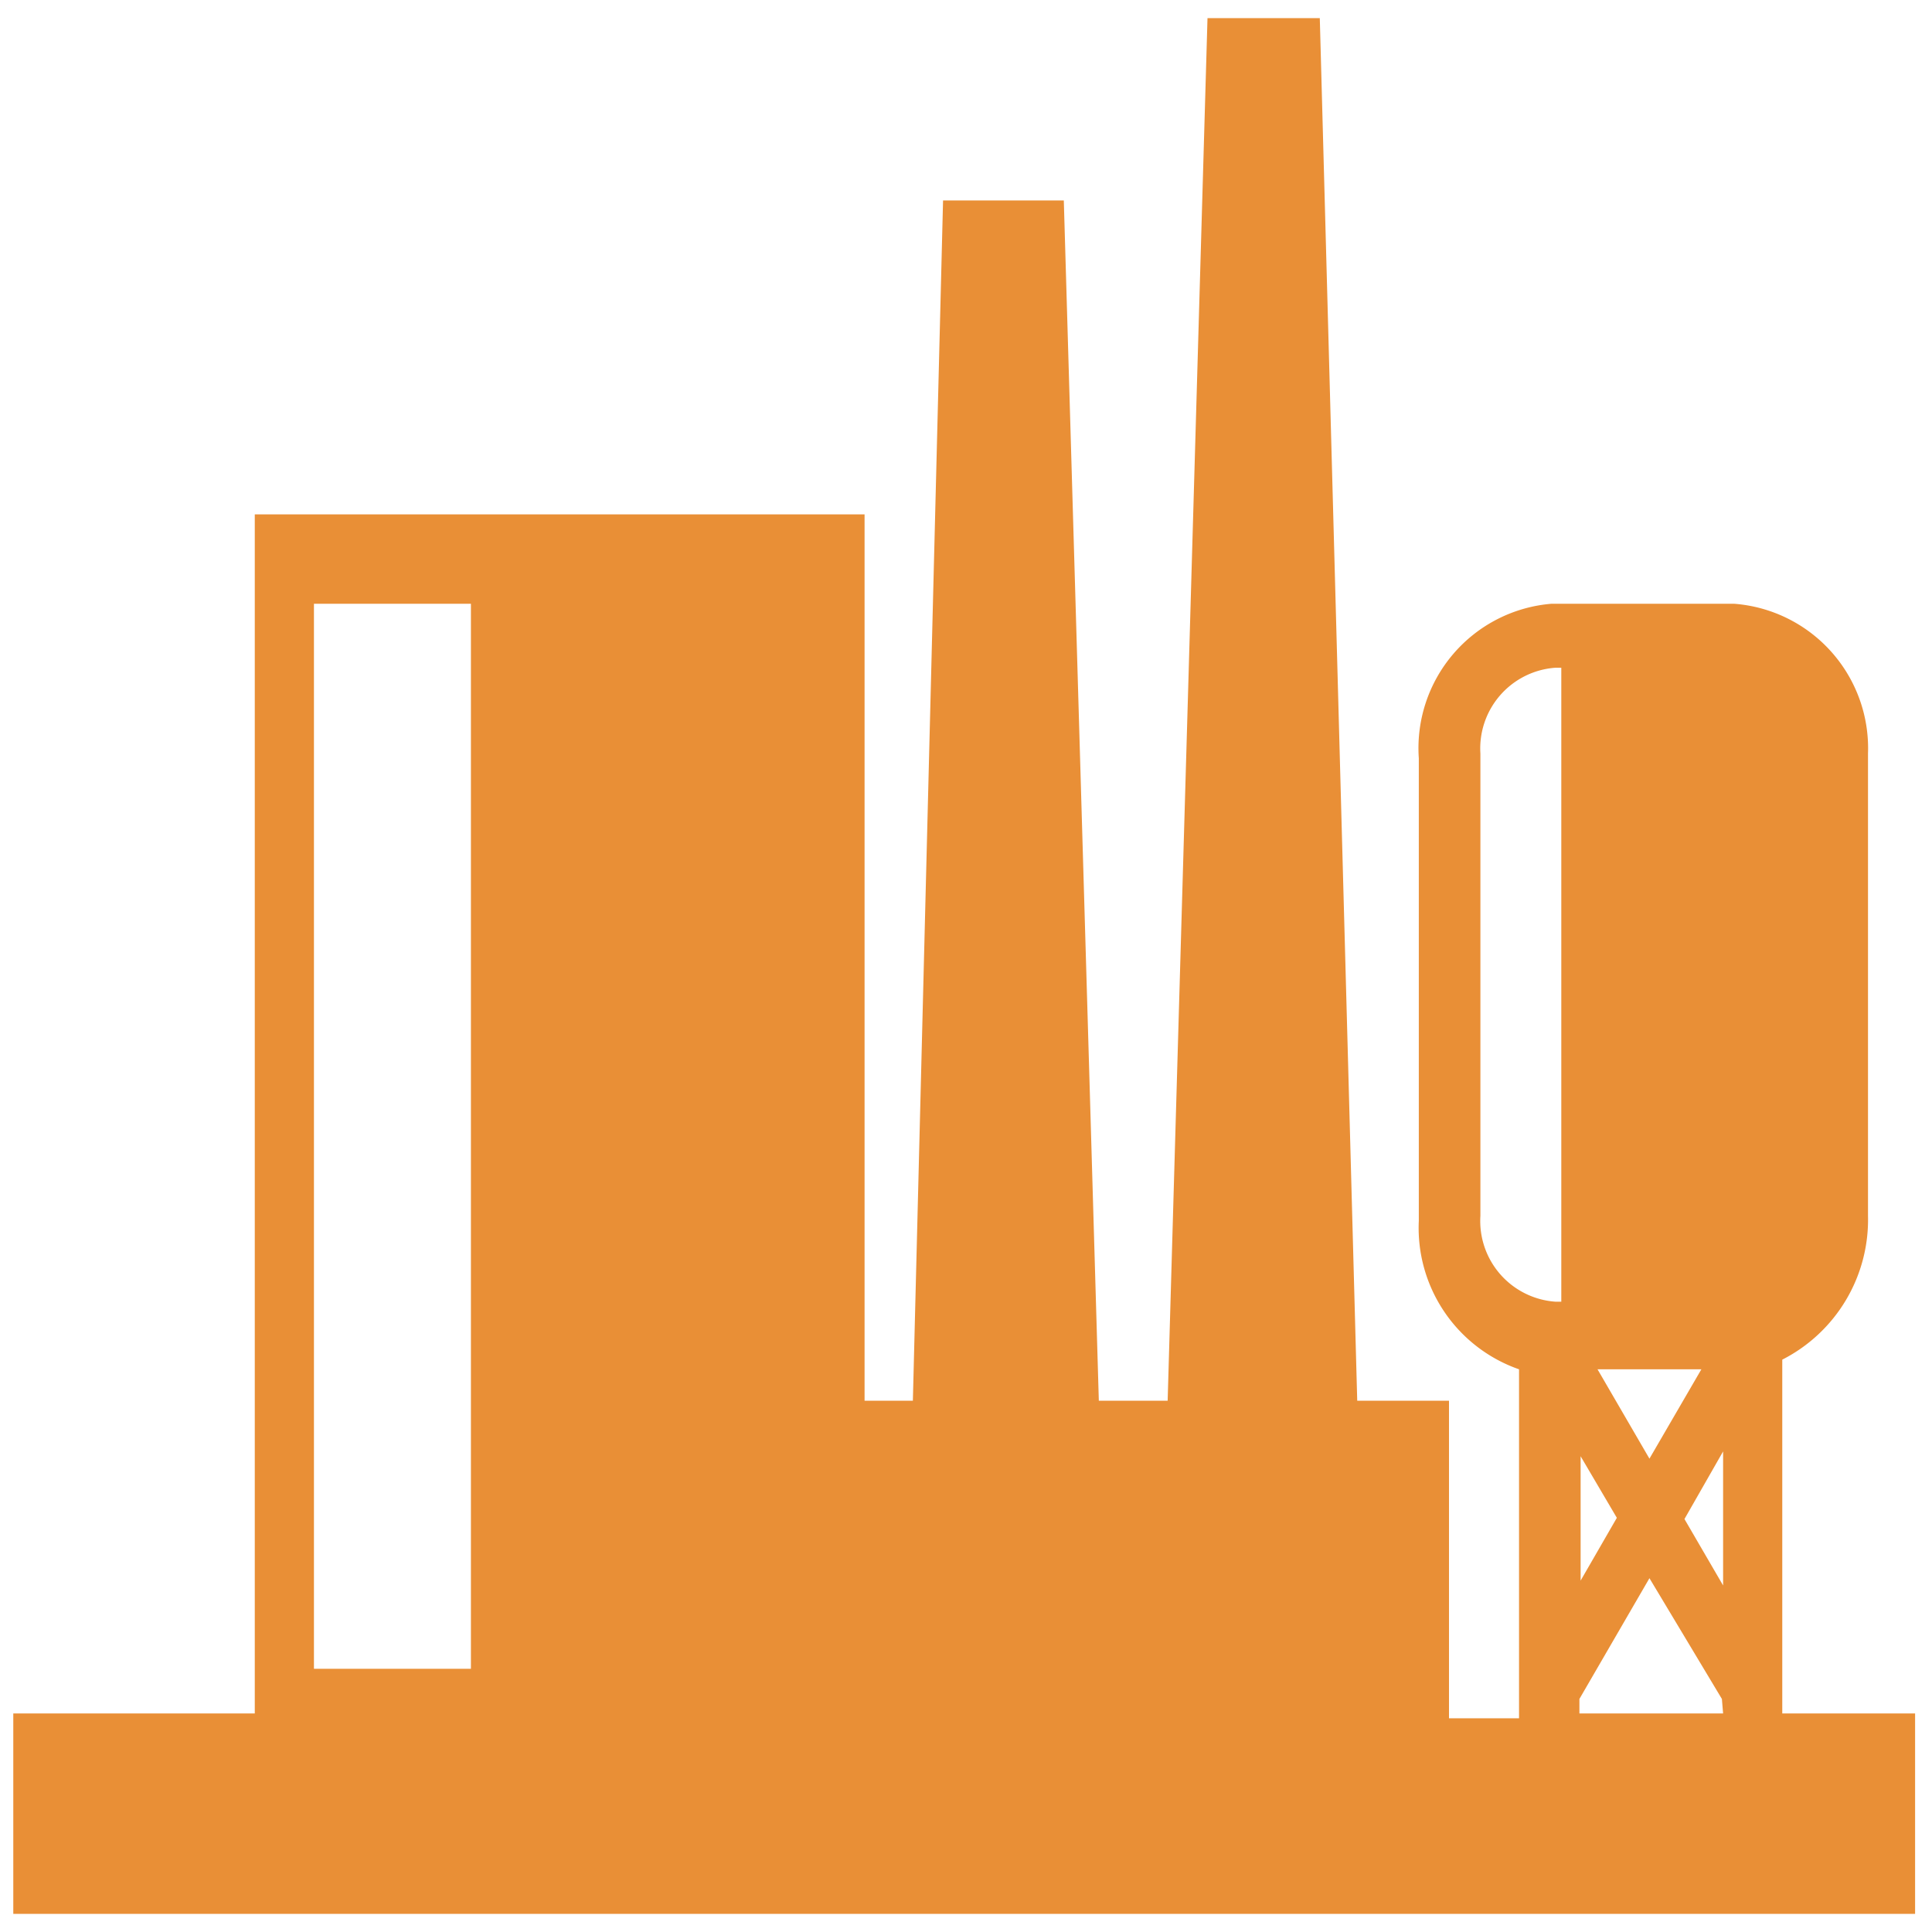
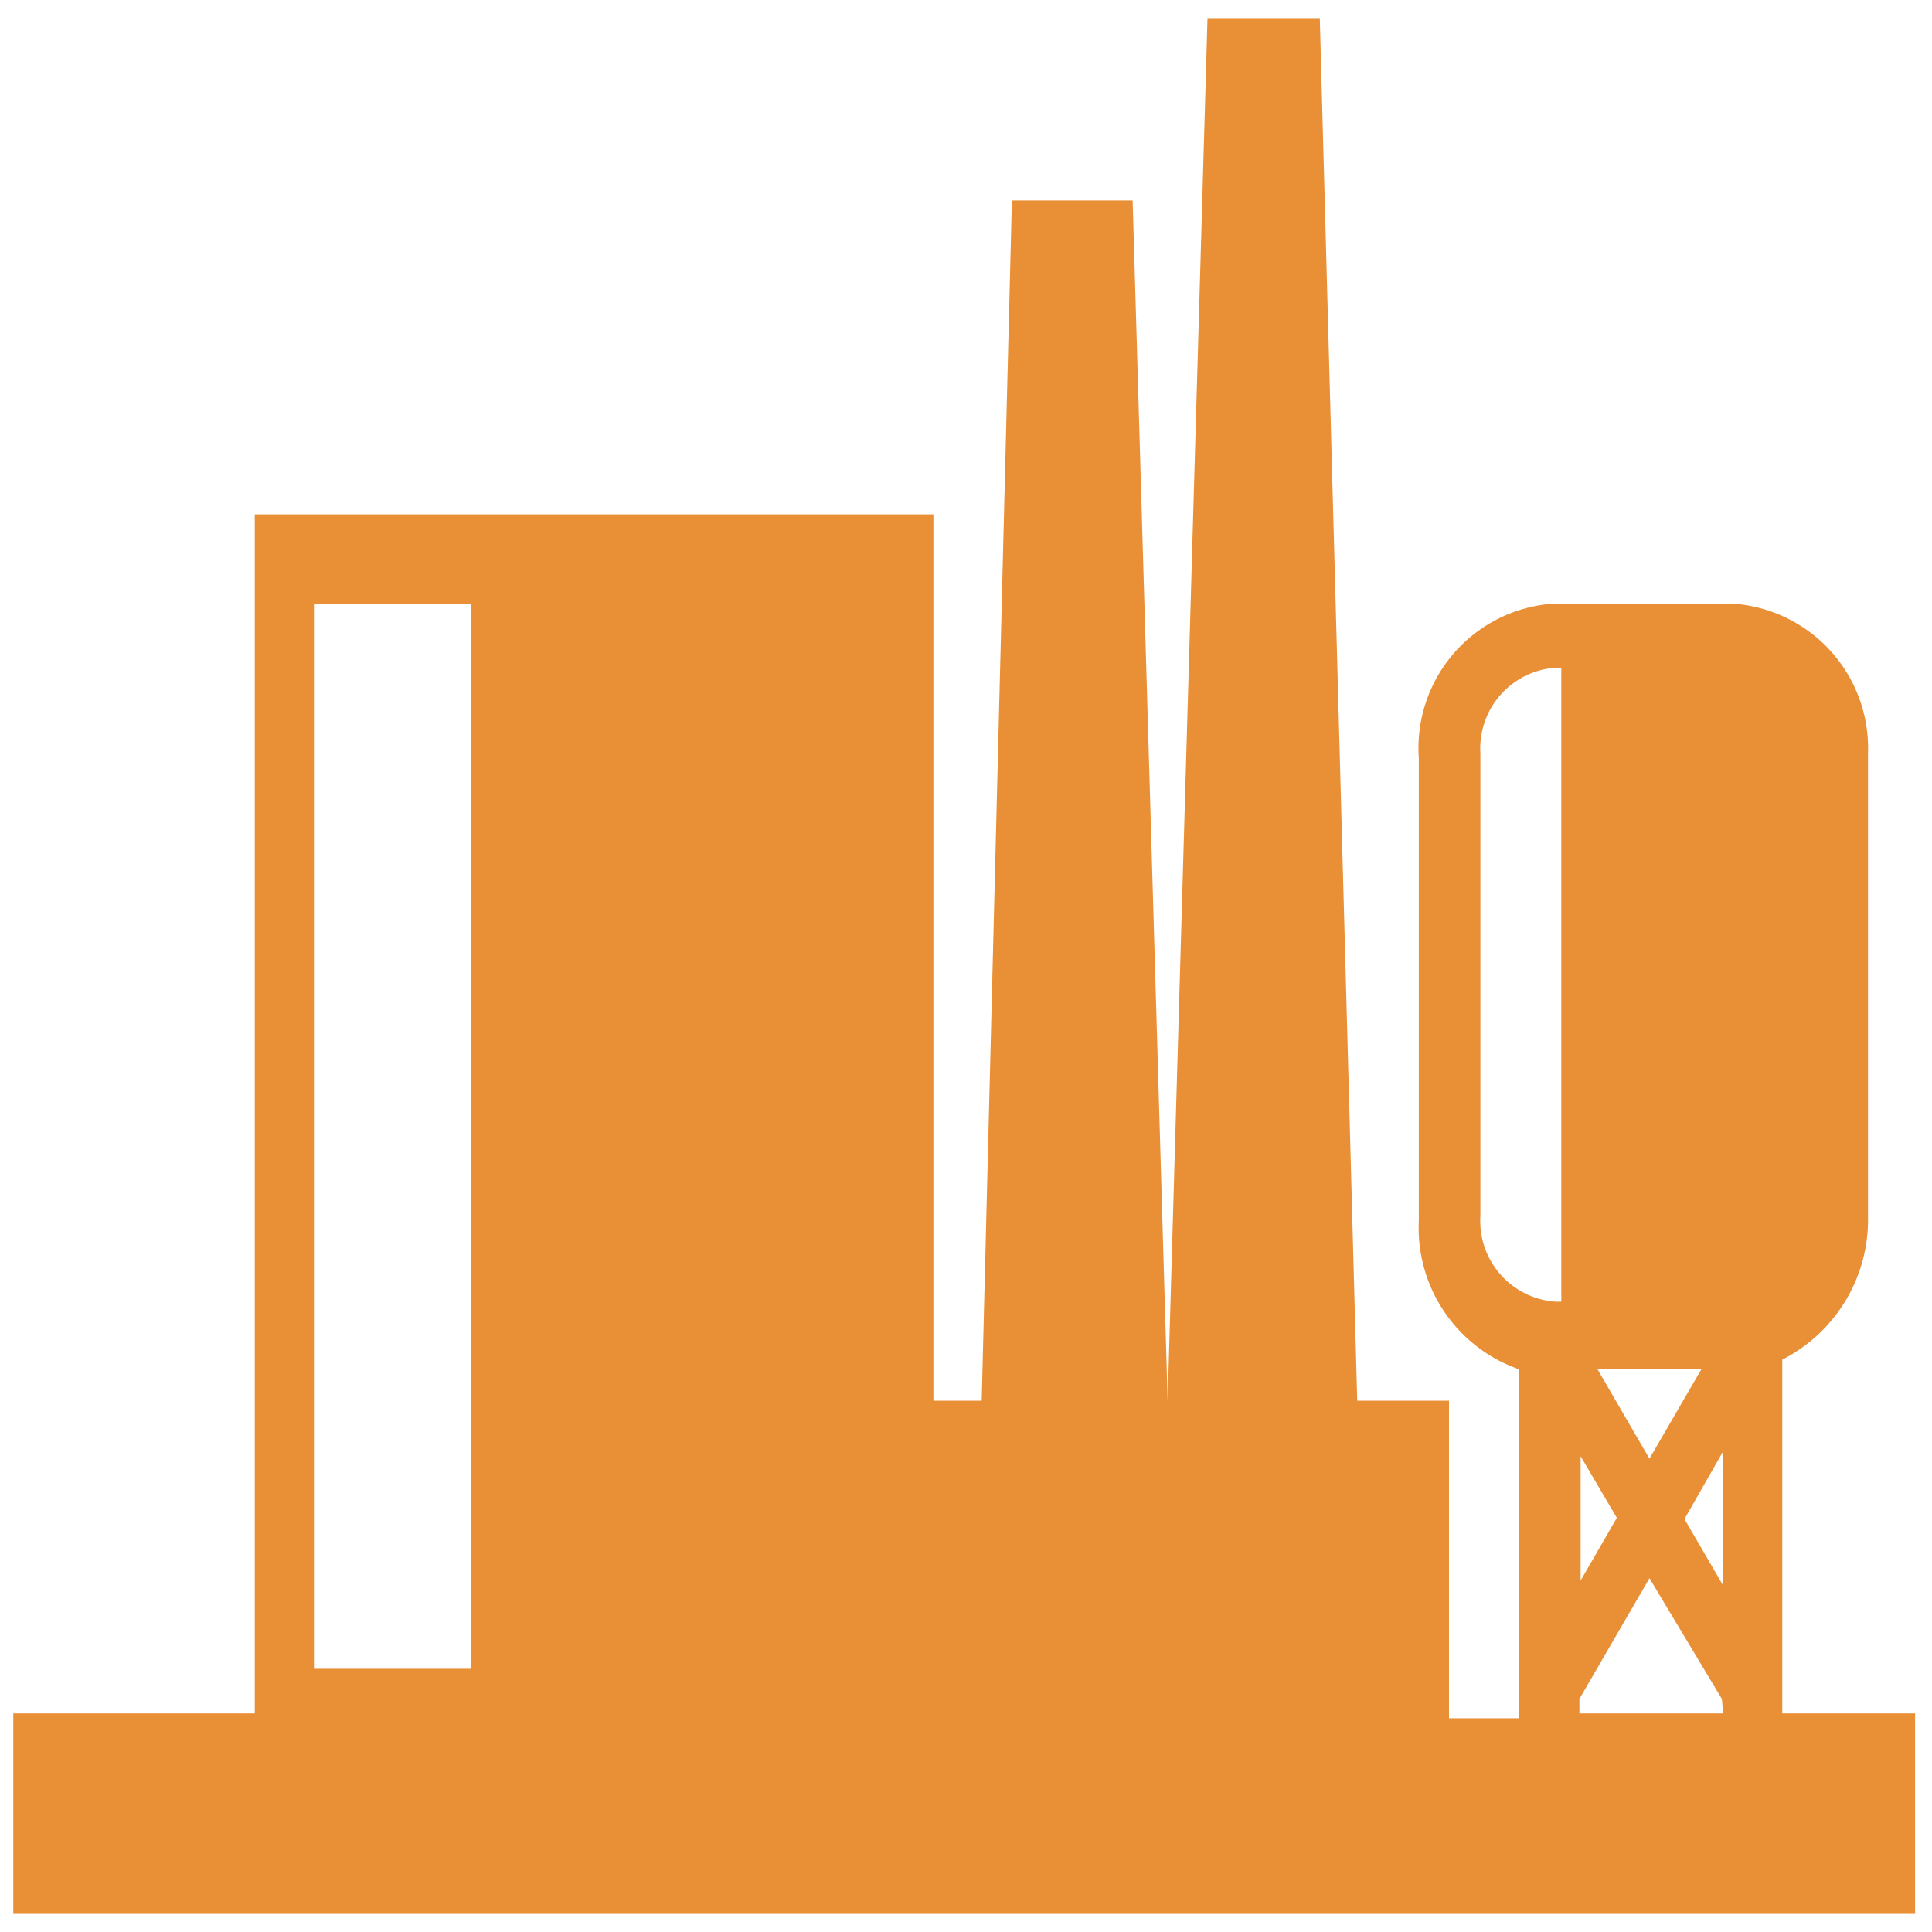
<svg xmlns="http://www.w3.org/2000/svg" class="icon" viewBox="0 0 1024 1024" width="200" height="200">
-   <path d="M944.64 908.16v-187.52a83.2 83.2 0 0 0 45.44-76.16V399.36A76.8 76.8 0 0 0 919.04 320h-96.64a76.8 76.8 0 0 0-70.4 81.92v245.12a79.36 79.36 0 0 0 53.12 78.72v184.96H768V742.4h-48.64L699.52 9.6H640L618.88 742.4H582.4l-18.56-636.16h-64l-16 636.16h-25.6V272.64H135.04v635.52h-128v106.24h1008v-106.24zM249.6 884.48H166.4V320h83.2z m652.16-158.72l-27.52 47.36-27.52-47.36z m-64 46.08l19.2 32.64-19.2 33.28z m-10.24-81.92h-3.2a42.88 42.88 0 0 1-39.68-45.44V399.36a42.88 42.88 0 0 1 39.68-45.44h3.2z m85.76 218.24h-76.16v-7.68l37.12-64 38.4 64z m0-67.84l-20.48-35.2 20.48-35.84z" fill="#e98f36" />
+   <path d="M944.64 908.16v-187.52a83.2 83.2 0 0 0 45.44-76.16V399.36A76.8 76.8 0 0 0 919.04 320h-96.64a76.8 76.8 0 0 0-70.4 81.92v245.12a79.36 79.36 0 0 0 53.12 78.72v184.96H768V742.4h-48.64L699.52 9.6H640L618.88 742.4l-18.56-636.16h-64l-16 636.16h-25.6V272.64H135.04v635.52h-128v106.24h1008v-106.24zM249.6 884.48H166.4V320h83.2z m652.16-158.72l-27.52 47.36-27.52-47.36z m-64 46.08l19.2 32.64-19.2 33.28z m-10.24-81.92h-3.2a42.88 42.88 0 0 1-39.68-45.44V399.36a42.88 42.88 0 0 1 39.68-45.44h3.2z m85.76 218.24h-76.16v-7.68l37.12-64 38.4 64z m0-67.84l-20.48-35.2 20.48-35.84z" fill="#e98f36" />
</svg>